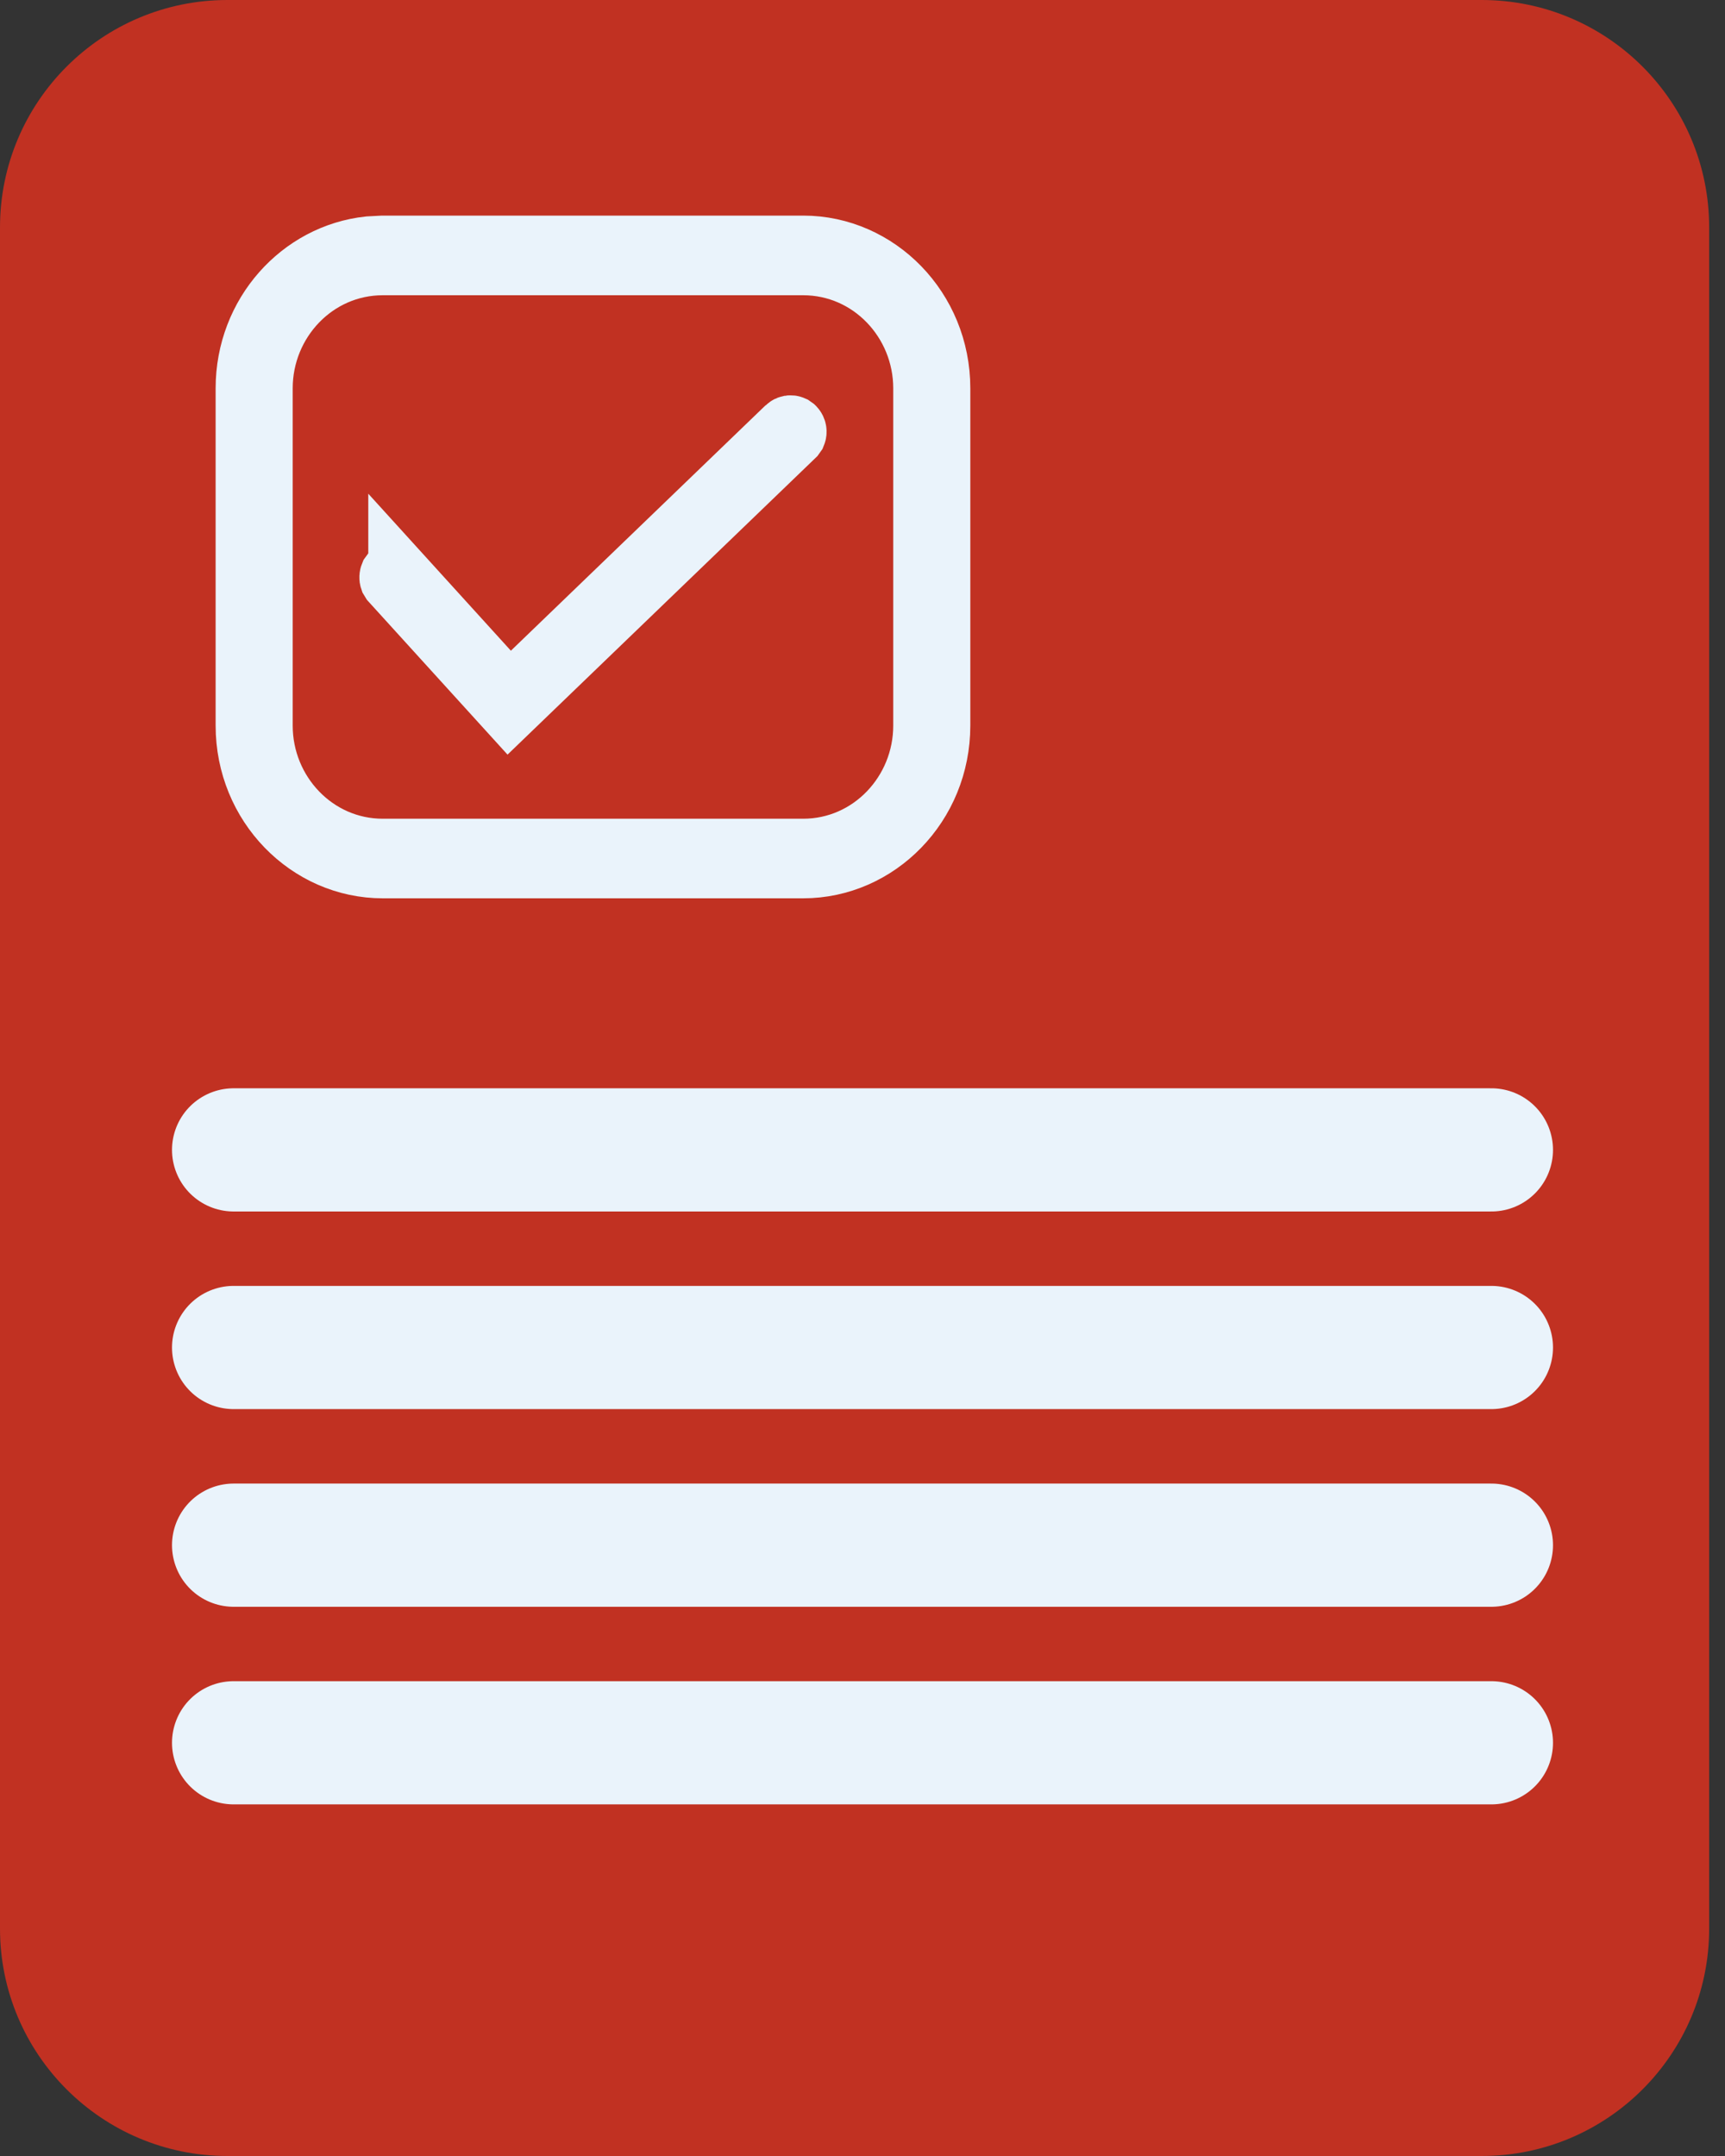
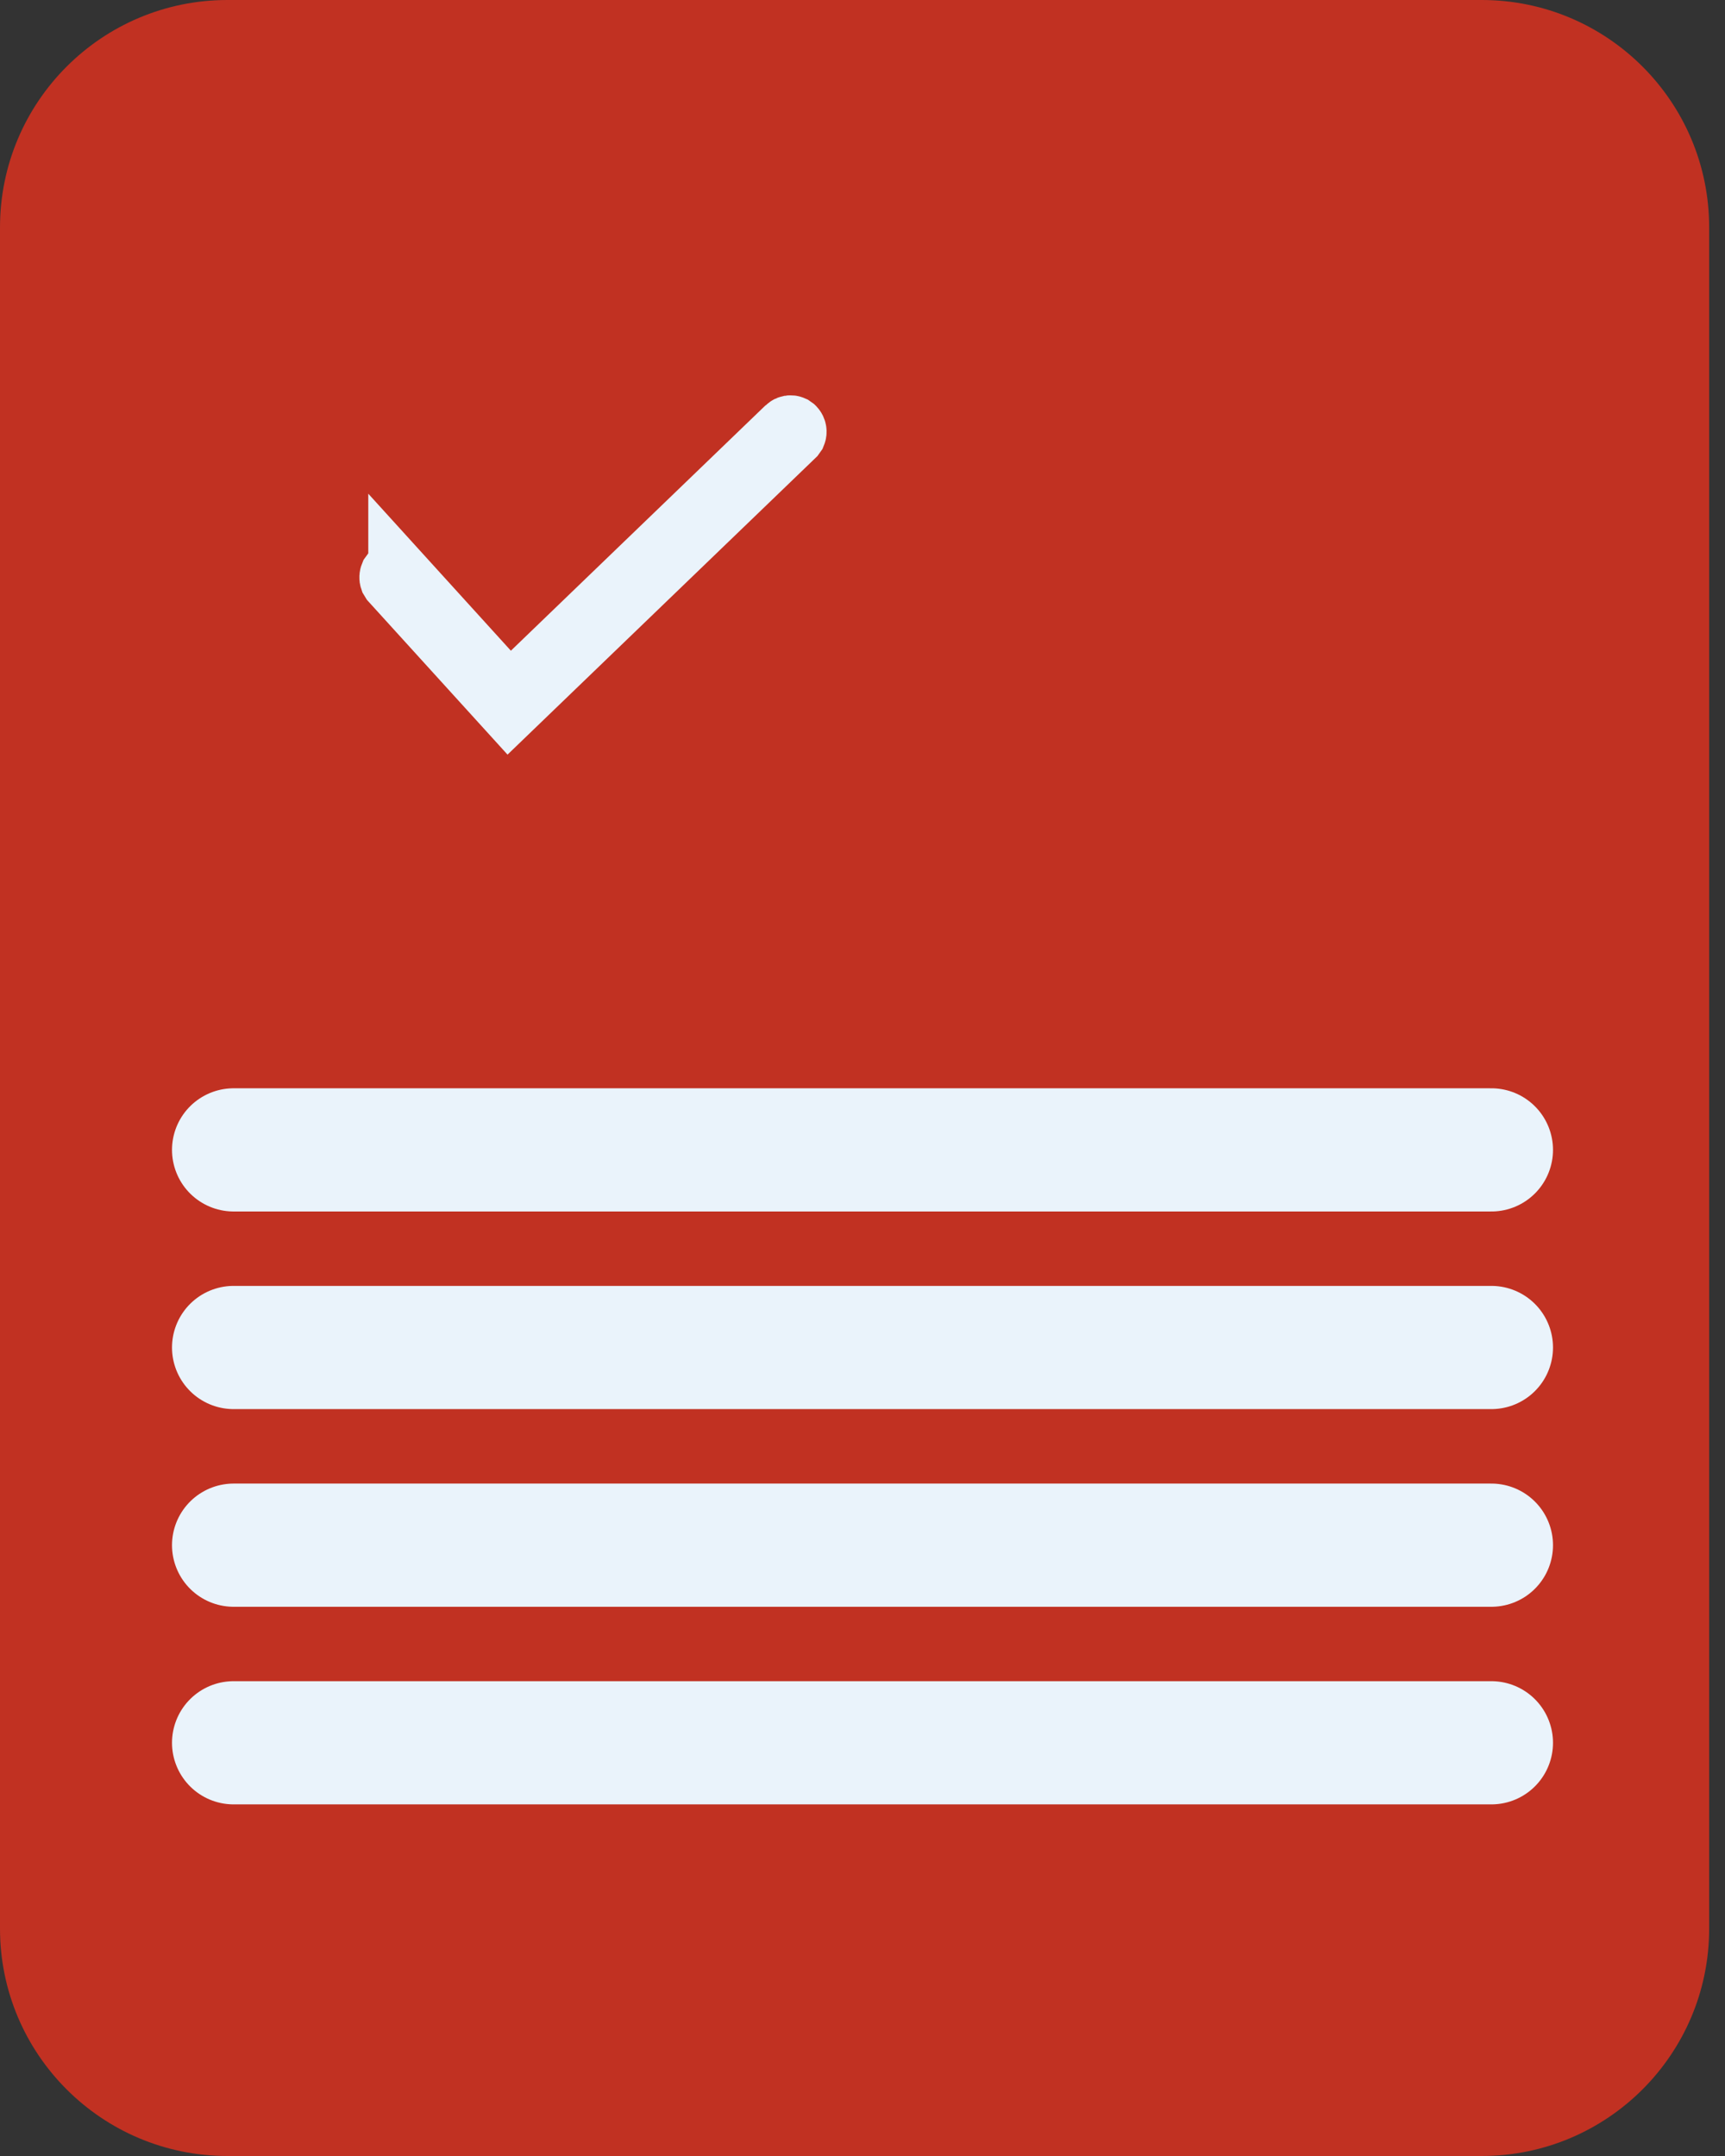
<svg xmlns="http://www.w3.org/2000/svg" width="28" height="35" viewBox="0 0 28 35" fill="none">
  <rect x="0" y="0" width="28" height="35" fill="#333333" stroke="none" />
-   <path d="M24.051 0H3.692C1.653 0 0 1.653 0 3.692V31.308C0 33.347 1.653 35 3.692 35H24.051C26.09 35 27.743 33.347 27.743 31.308V3.692C27.743 1.653 26.09 0 24.051 0Z" fill="#C13122" />
+   <path d="M24.051 0H3.692C1.653 0 0 1.653 0 3.692V31.308C0 33.347 1.653 35 3.692 35H24.051C26.09 35 27.743 33.347 27.743 31.308V3.692C27.743 1.653 26.09 0 24.051 0" fill="#C13122" />
  <path d="M12.864 6.924L12.891 6.943L12.893 6.945C12.917 6.971 12.924 7.011 12.91 7.045L12.888 7.076L8.262 11.533L6.358 9.437L6.338 9.404C6.33 9.381 6.332 9.356 6.341 9.334L6.362 9.305L6.364 9.304C6.395 9.275 6.446 9.275 6.478 9.31V9.309L7.922 10.899L8.268 11.281L8.639 10.924L12.628 7.08H12.633L12.779 6.938C12.801 6.917 12.835 6.911 12.864 6.924Z" fill="#EAF3FB" stroke="#EAF3FB" />
-   <path d="M6.213 4H13.037C14.241 4 15.25 5.019 15.25 6.304V11.779C15.25 13.064 14.241 14.083 13.037 14.083H6.213C5.009 14.083 4 13.064 4 11.779V6.304C4 5.099 4.887 4.129 5.989 4.012L6.213 4ZM6.213 4.293C5.115 4.293 4.251 5.21 4.251 6.304V11.779C4.251 12.873 5.115 13.791 6.213 13.791H13.037C14.135 13.791 14.999 12.873 14.999 11.779V6.304C14.999 5.21 14.135 4.293 13.037 4.293H6.213Z" fill="#EAF3FB" stroke="#EAF3FB" />
  <path d="M3.792 28.292H24.208M3.792 18.667H24.208M3.792 21.875H24.208M3.792 25.084H24.208" stroke="#EAF3FB" stroke-width="2" stroke-linecap="round" />
</svg>